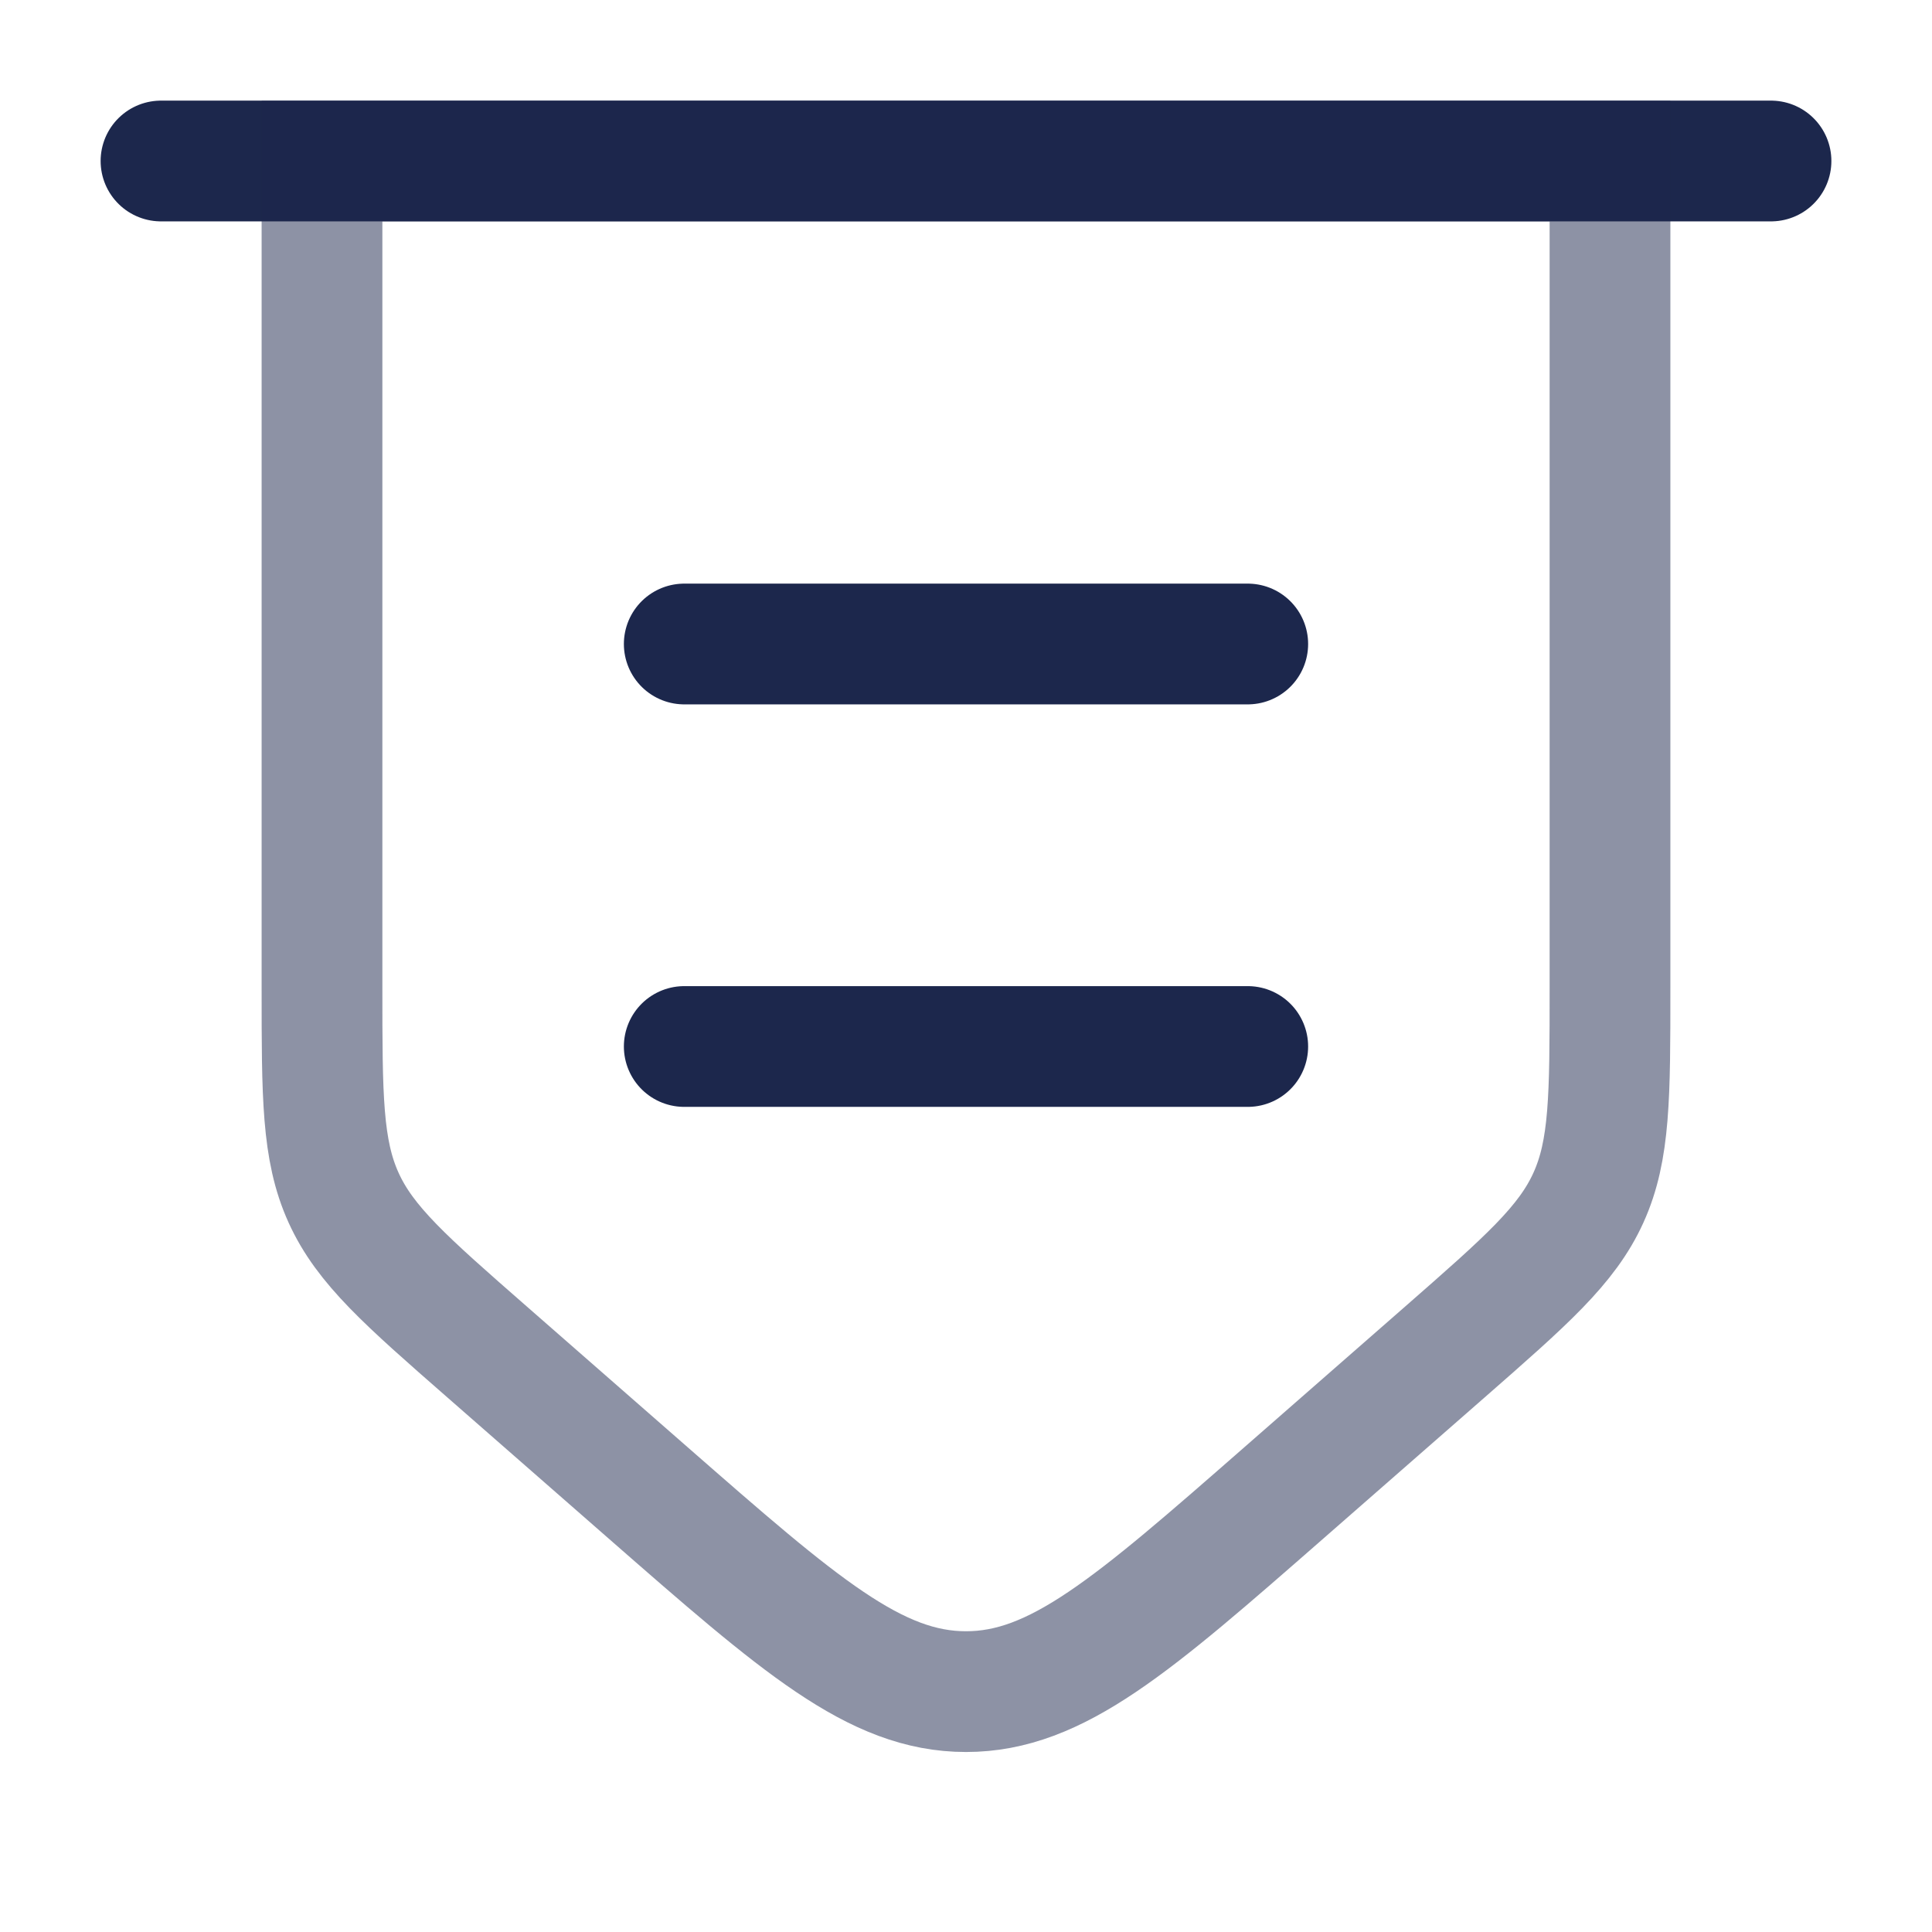
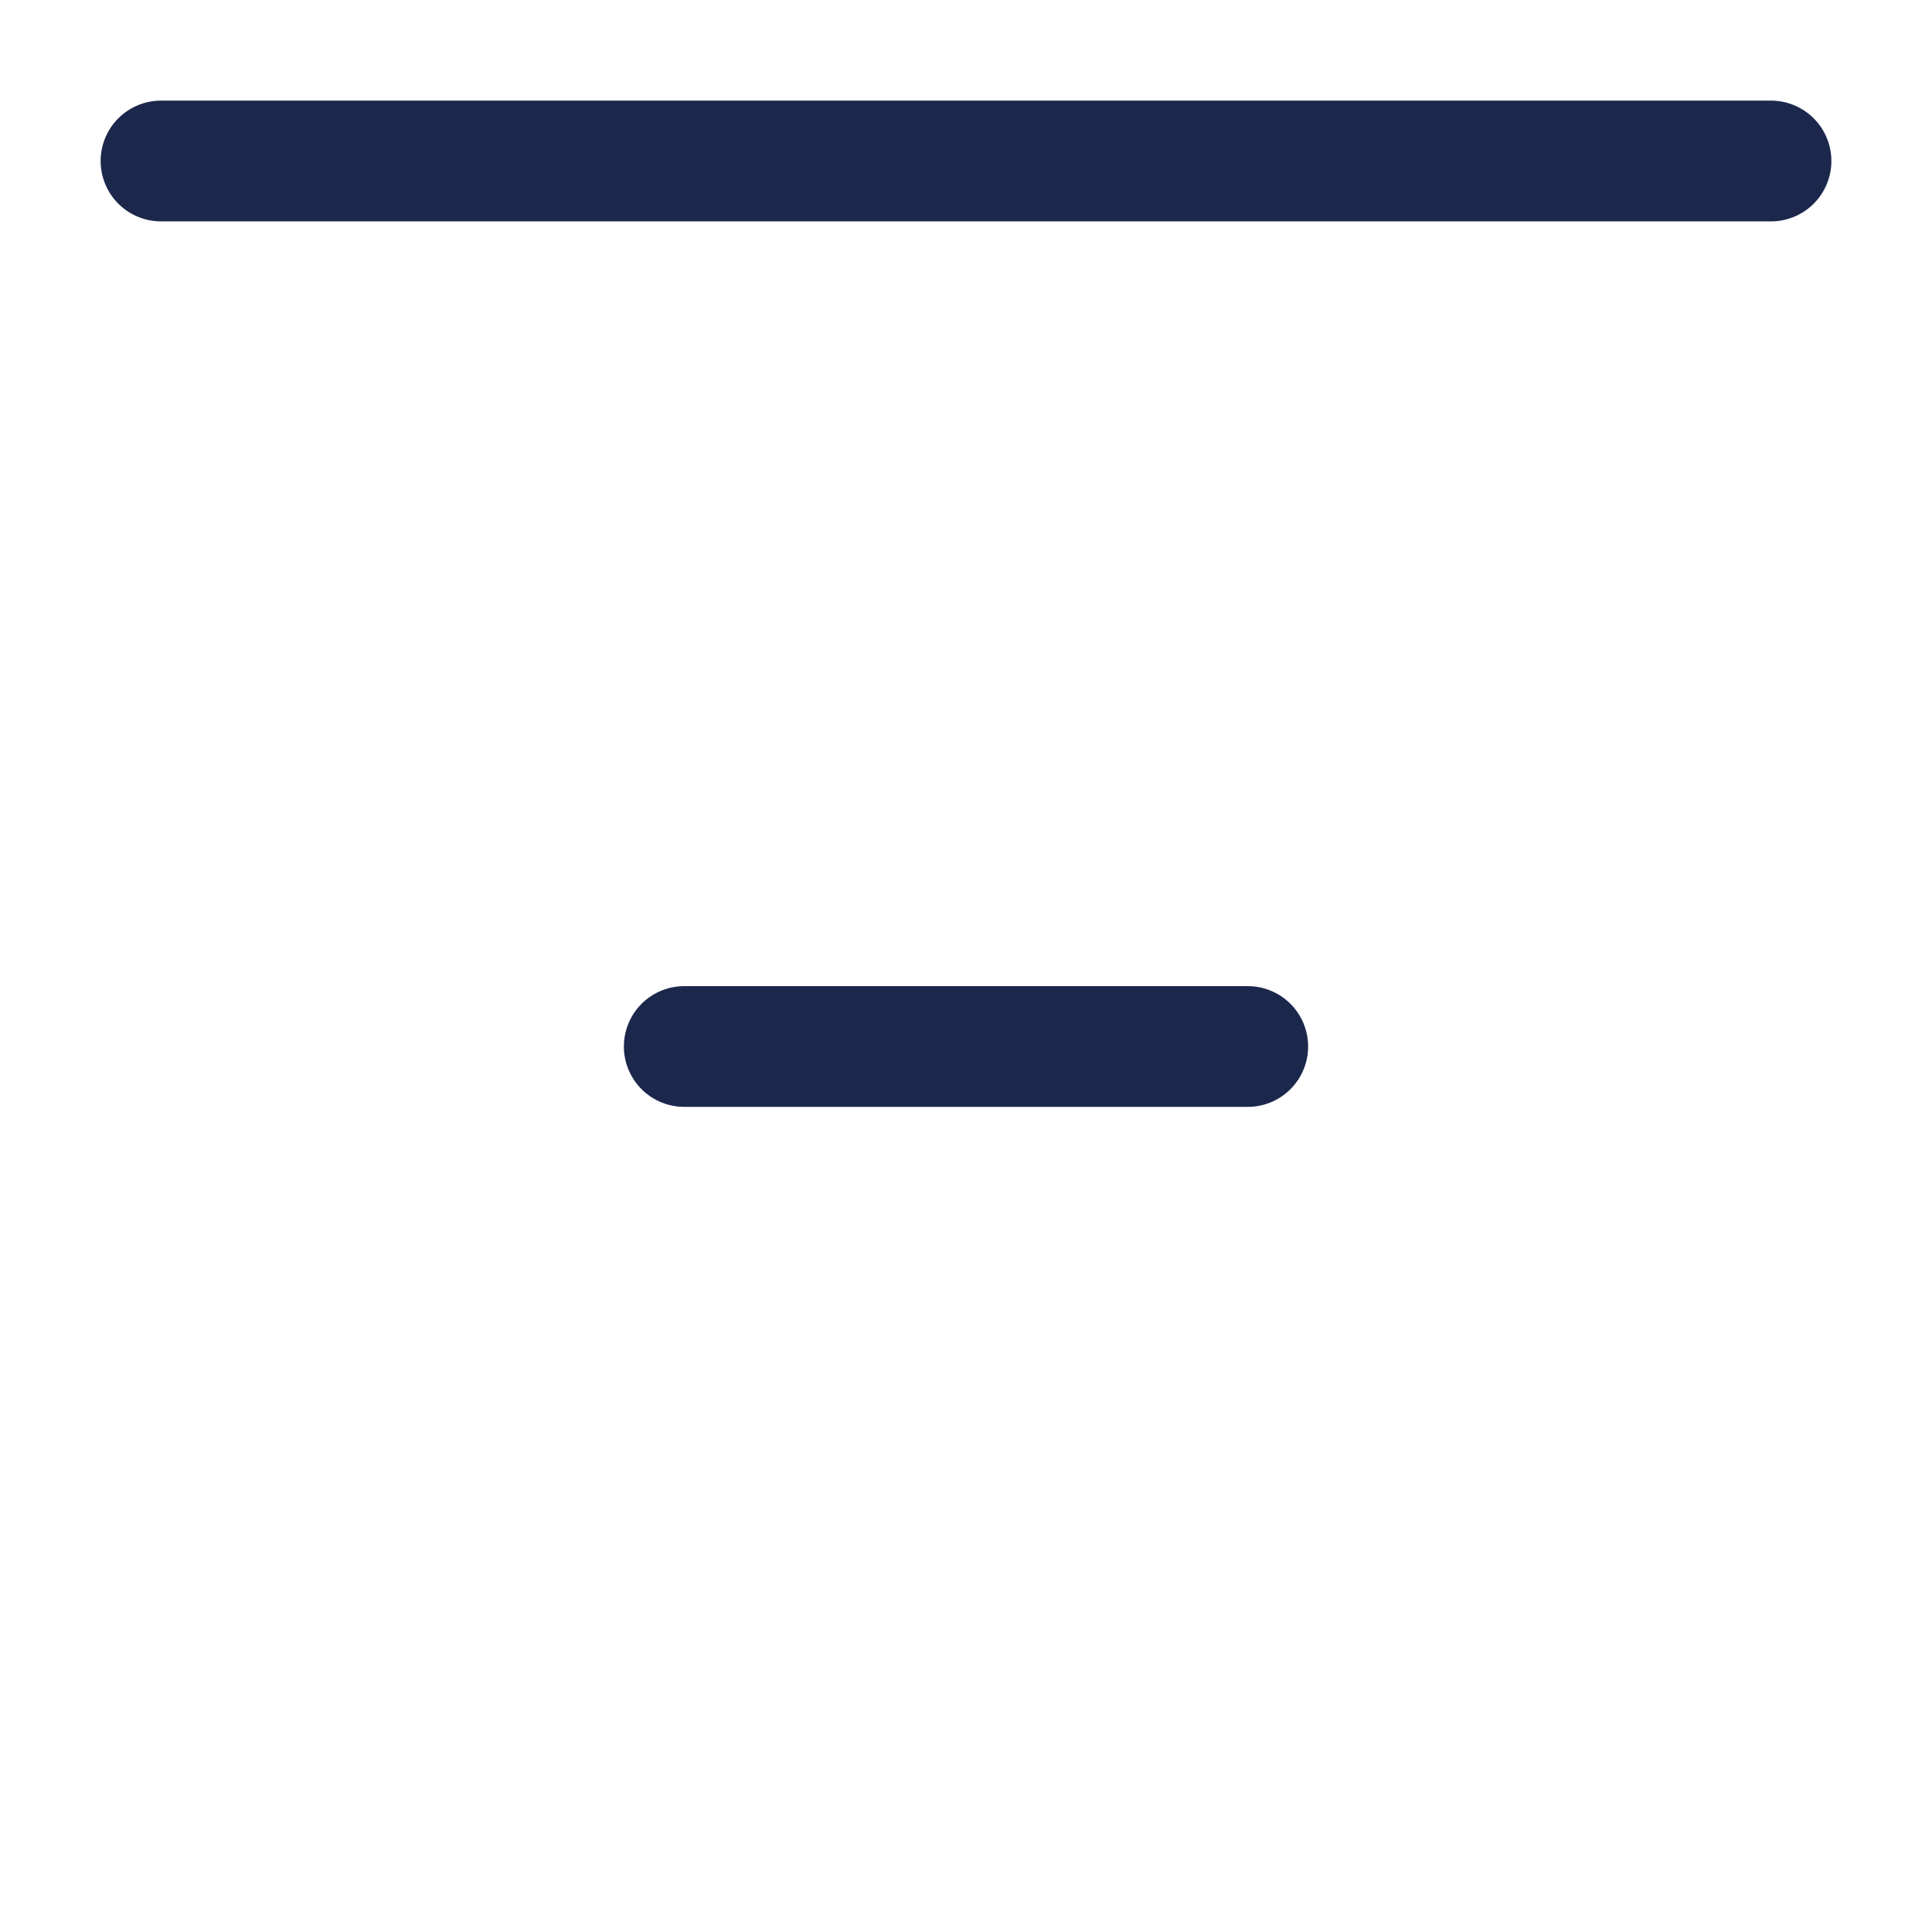
<svg xmlns="http://www.w3.org/2000/svg" width="800px" height="800px" viewBox="0 0 24 24" fill="none">
  <path d="M2 2H22" stroke="#1C274C" stroke-width="1.5" stroke-linecap="round" />
-   <path opacity="0.5" d="M4 2H20V12.277C20 13.617 20 14.287 19.732 14.878C19.464 15.469 18.959 15.91 17.951 16.793L15.951 18.543C14.069 20.19 13.127 21.014 12 21.014C10.873 21.014 9.932 20.19 8.049 18.543L6.049 16.793C5.04 15.91 4.536 15.469 4.268 14.878C4 14.287 4 13.617 4 12.277V2Z" stroke="#1C274C" stroke-width="1.5" />
  <path d="M8.5 13L15.5 13" stroke="#1C274C" stroke-width="1.5" stroke-linecap="round" />
-   <path d="M8.5 8L15.5 8" stroke="#1C274C" stroke-width="1.5" stroke-linecap="round" />
</svg>